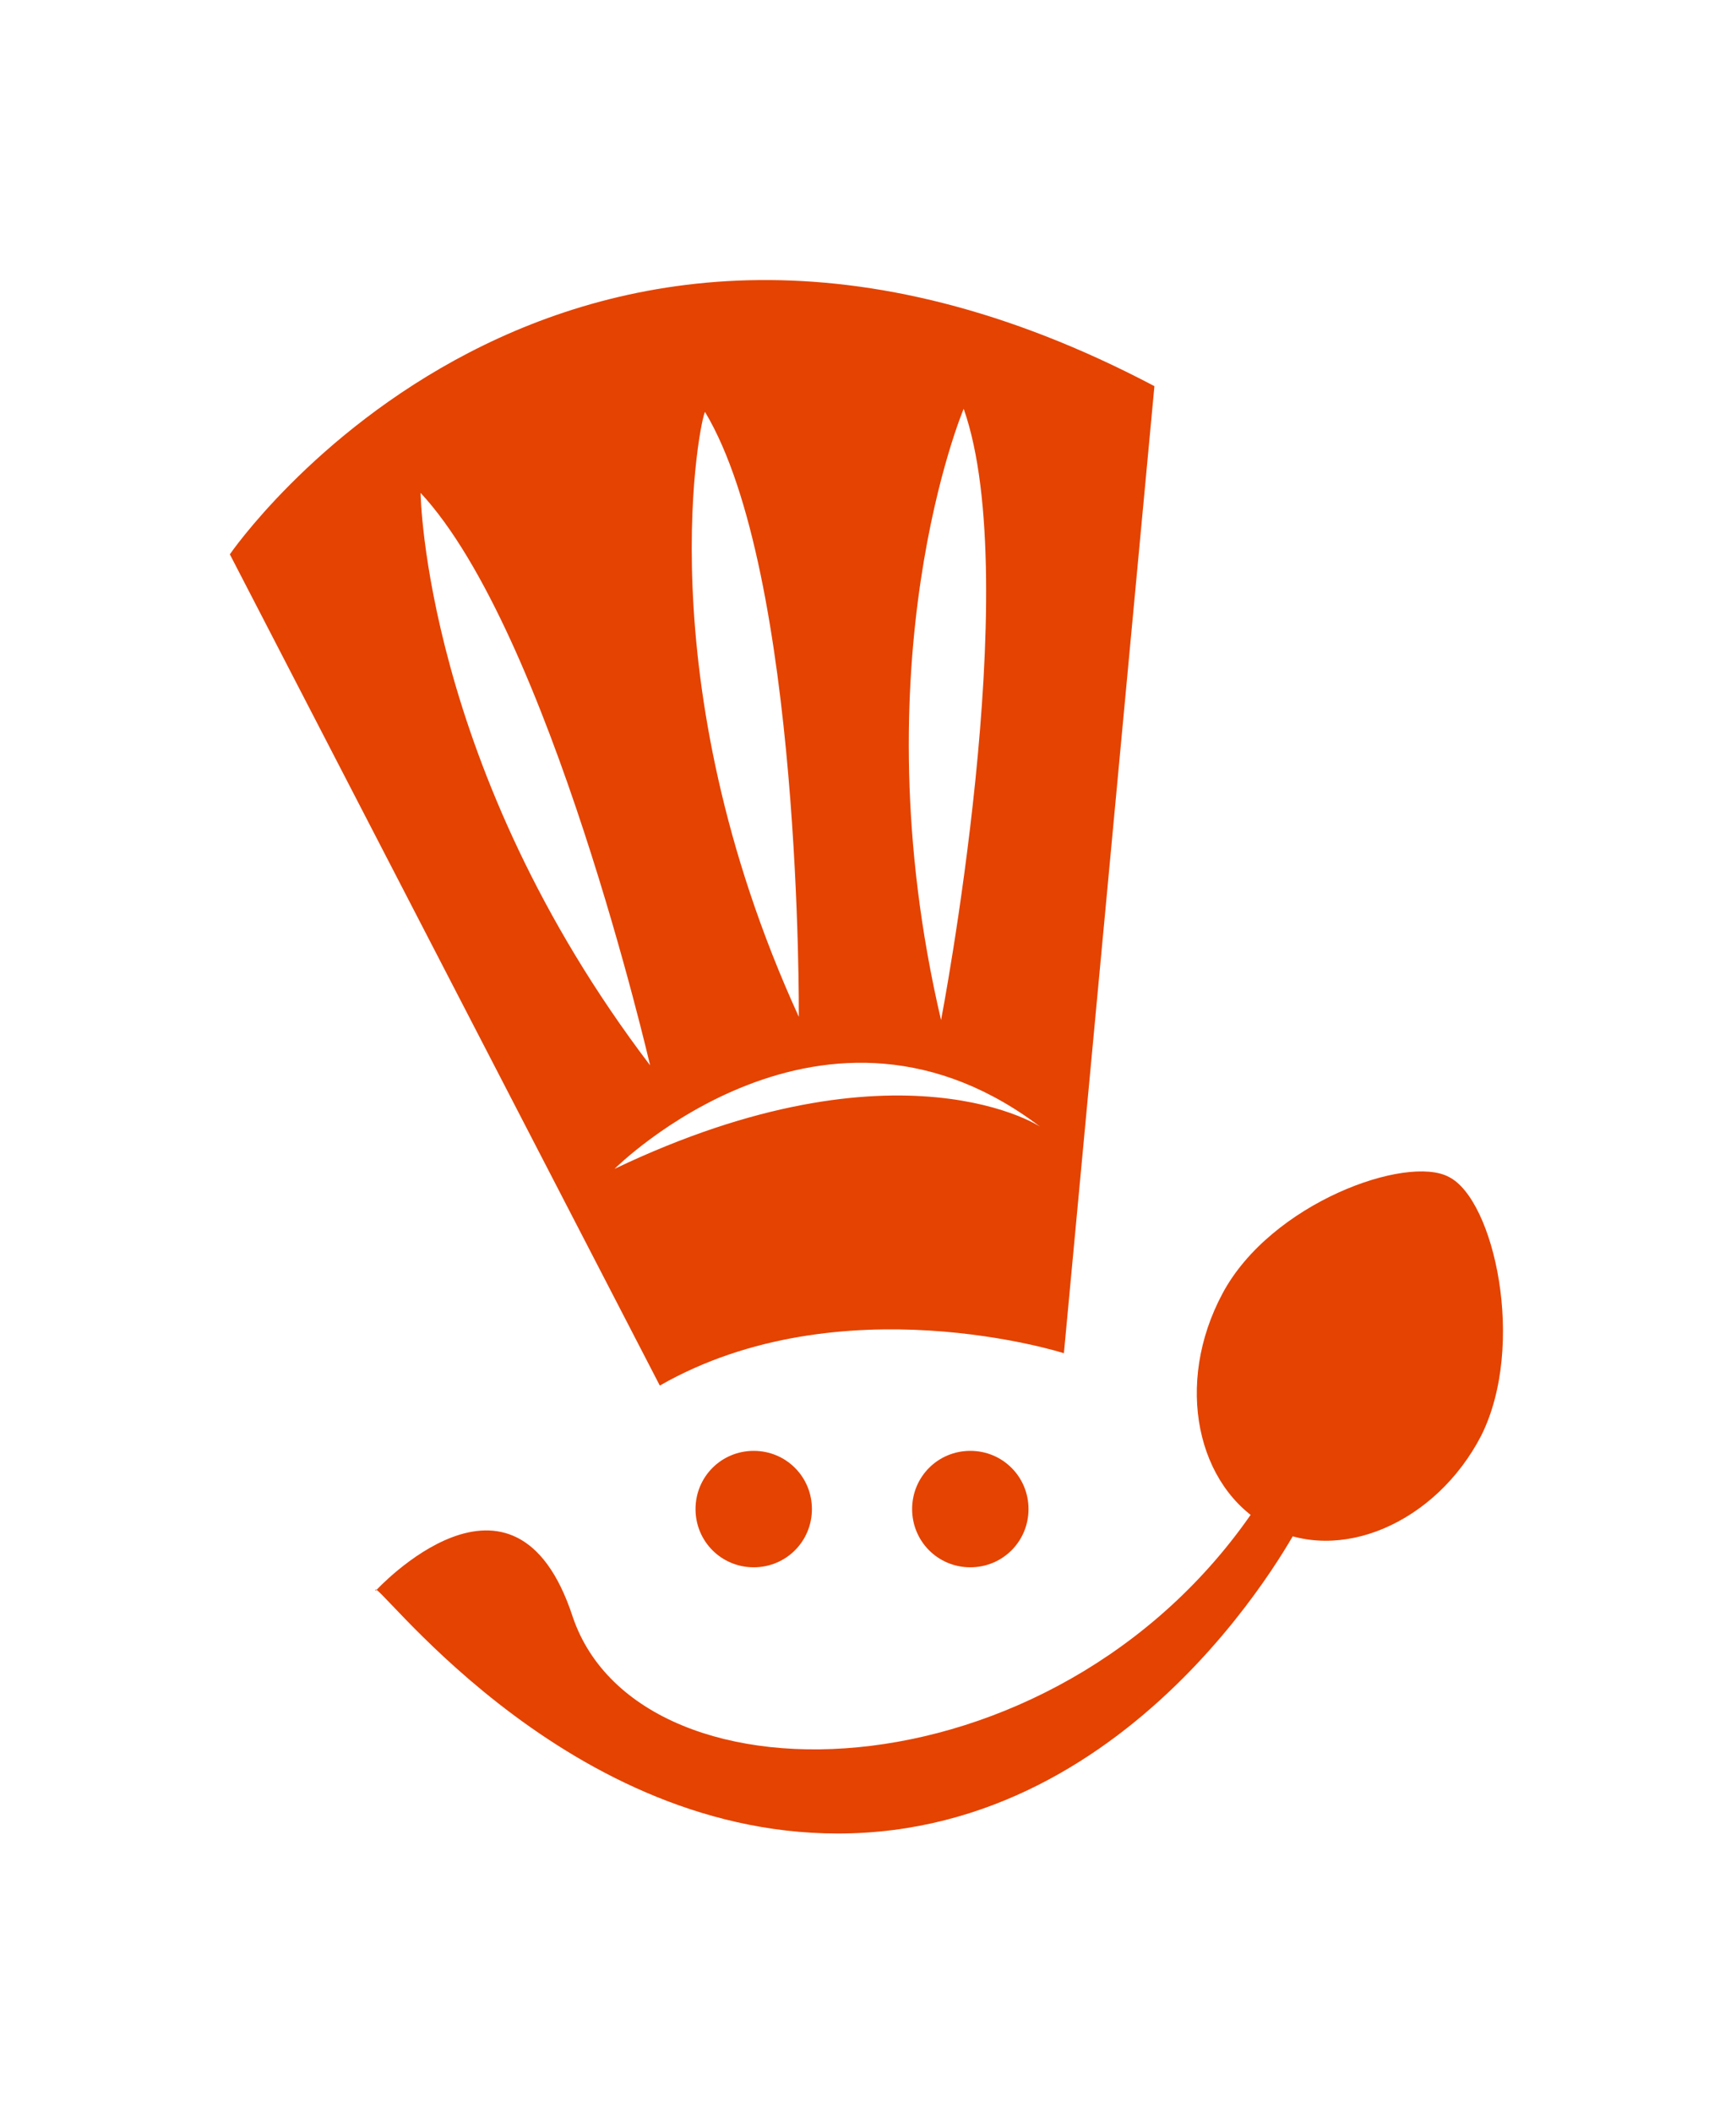
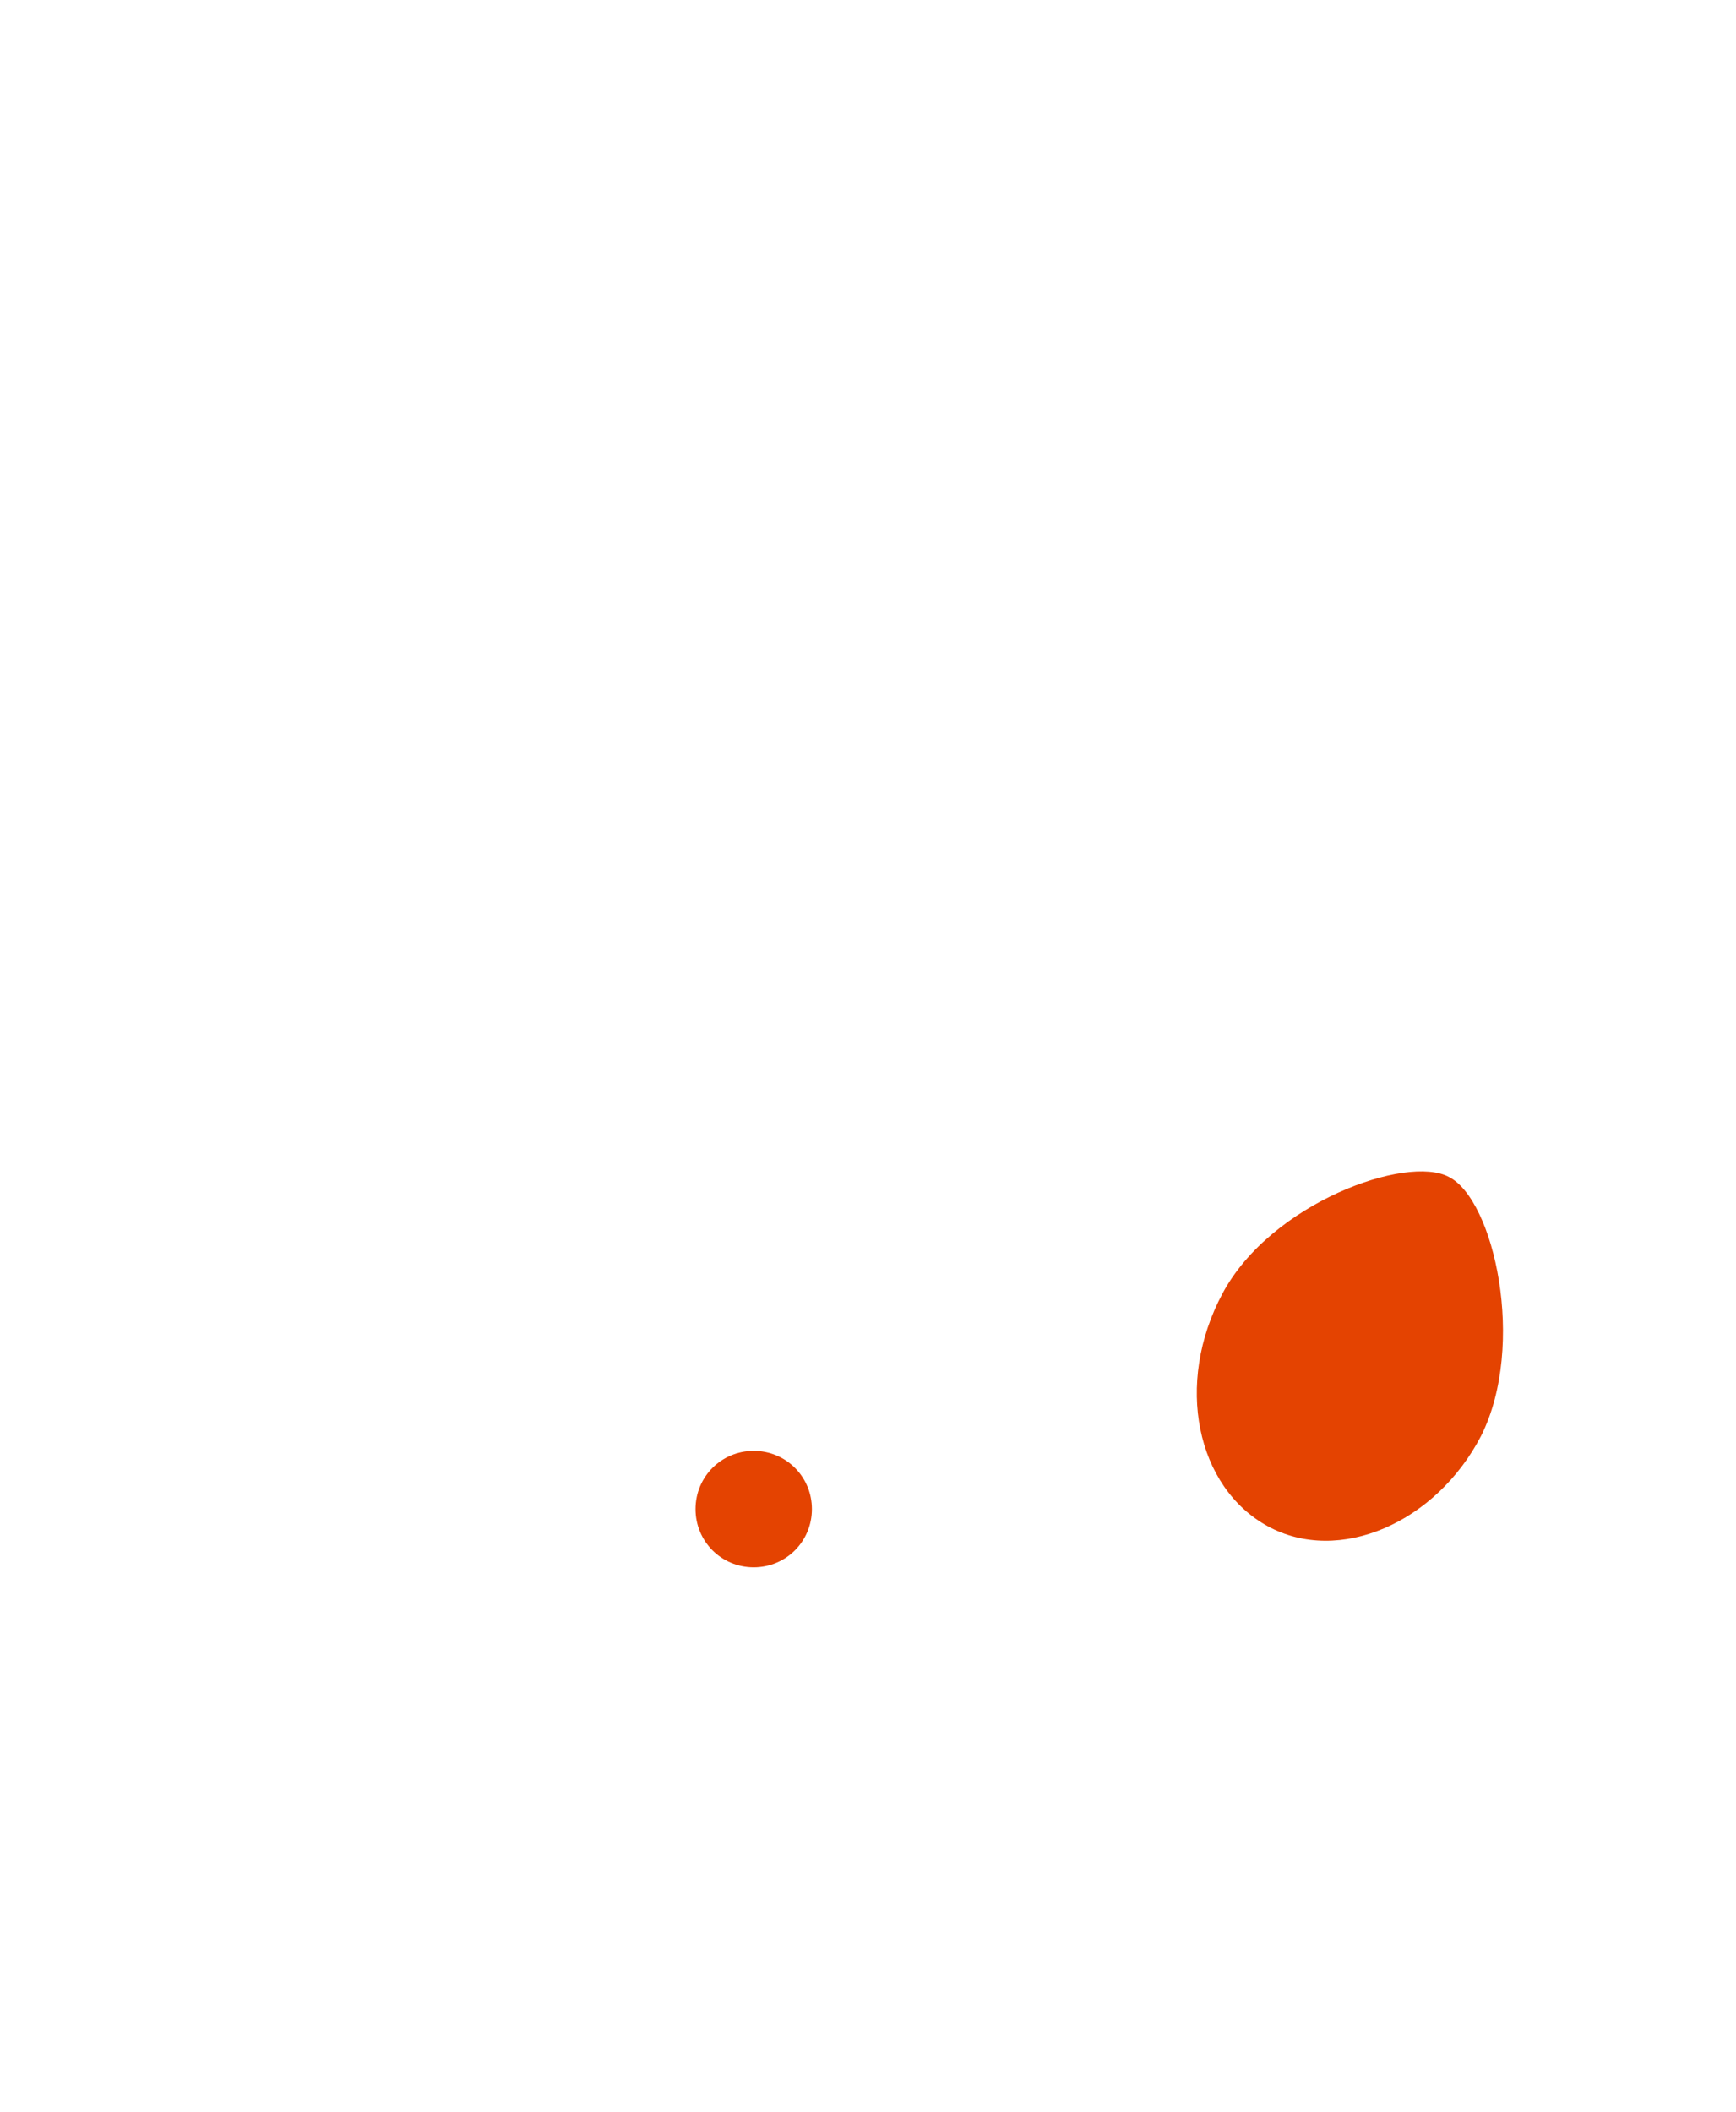
<svg xmlns="http://www.w3.org/2000/svg" version="1.1" id="Layer_1" x="0px" y="0px" viewBox="0 0 53.7 65.3" style="enable-background:new 0 0 53.7 65.3;" xml:space="preserve">
  <style type="text/css"> .st0{fill:#E44301;} </style>
  <g id="logo" transform="translate(-82)">
    <g id="Group_10" transform="translate(-145.655 -271)">
      <g id="Group_11" transform="translate(272.965 331.139)">
        <g id="Group_5" transform="translate(0 0)">
-           <path id="Path_1" class="st0" d="M-38.2-43l13.3,25.7c5.6-3.2,12.5-1,12.5-1l2.8-29.9C-28-57.9-38.2-43-38.2-43z M-15.5-47.5 c1.9,5.4-0.7,18.9-0.7,18.9C-18.8-39.7-15.5-47.5-15.5-47.5L-15.5-47.5z M-23.5-47.4c3,5,2.9,18.7,2.9,18.7 C-25.4-39.2-23.6-47.4-23.5-47.4L-23.5-47.4z M-25.2-27.2c-7-9.2-7.1-17.7-7.1-17.7C-28.3-40.6-25.2-27.2-25.2-27.2L-25.2-27.2z M-26.3-24c0,0,6.5-6.5,13.3-1.2C-13-25.3-17.5-28.2-26.3-24L-26.3-24z" />
          <g id="Group_1" transform="translate(14.405 36.119)">
            <path id="Path_2" class="st0" d="M-34.6-49.6c0,1-0.8,1.8-1.8,1.8s-1.8-0.8-1.8-1.8s0.8-1.8,1.8-1.8l0,0 C-35.4-51.4-34.6-50.6-34.6-49.6z" />
-             <path id="Path_3" class="st0" d="M-27.9-49.6c0,1-0.8,1.8-1.8,1.8s-1.8-0.8-1.8-1.8s0.8-1.8,1.8-1.8l0,0 C-28.7-51.4-27.9-50.6-27.9-49.6z" />
          </g>
          <g id="Group_4" transform="translate(4.506 27.45)">
            <g id="Group_3" transform="translate(25.502)">
              <g id="Group_2">
                <path id="Path_4" class="st0" d="M-29.5-43.2c1.4-2.8,0.4-7.3-1-8c-1.3-0.7-5.5,0.8-7,3.6s-0.8,6,1.4,7.2 S-30.9-40.5-29.5-43.2z" />
              </g>
            </g>
-             <path id="Path_5" class="st0" d="M-9.6-40.5c0,0-4.9,9.6-14.3,9.6c-8.7,0-14.5-8.2-14.3-7.5c0,0,4.3-4.7,6.1,0.8 c2.1,6.2,15.4,5.7,21.4-3.8L-9.6-40.5z" />
          </g>
        </g>
      </g>
    </g>
  </g>
</svg>